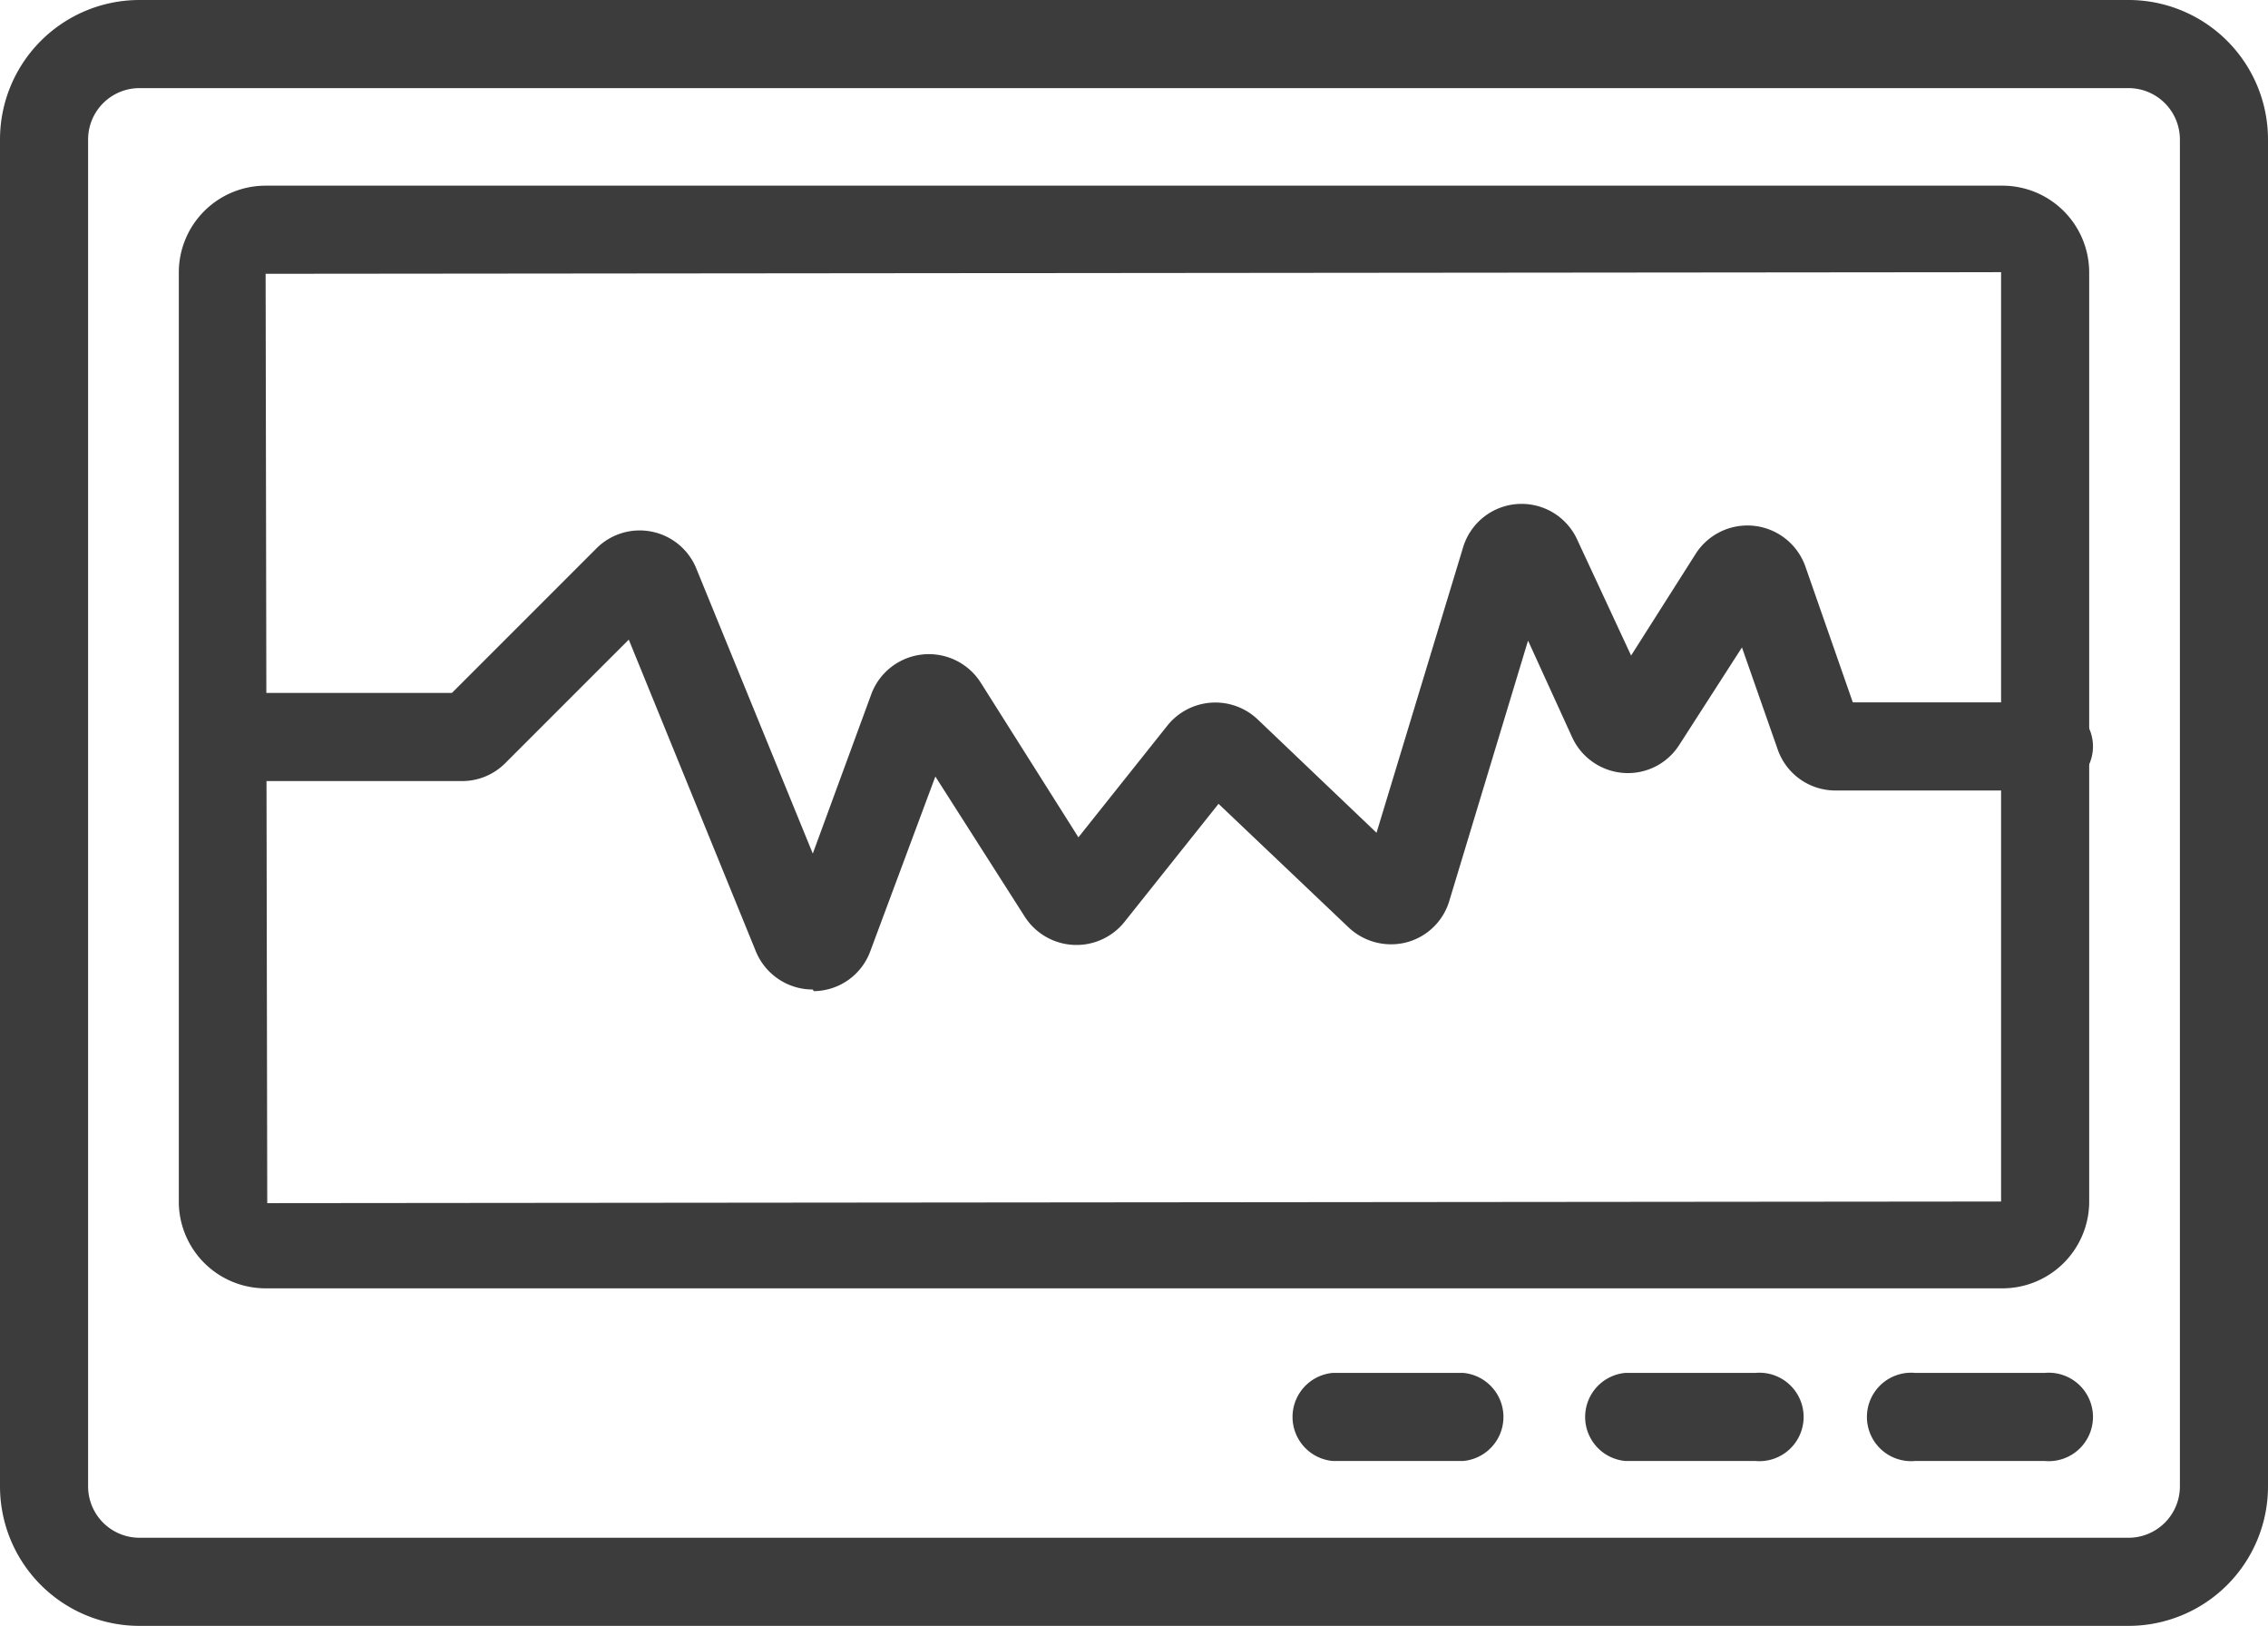
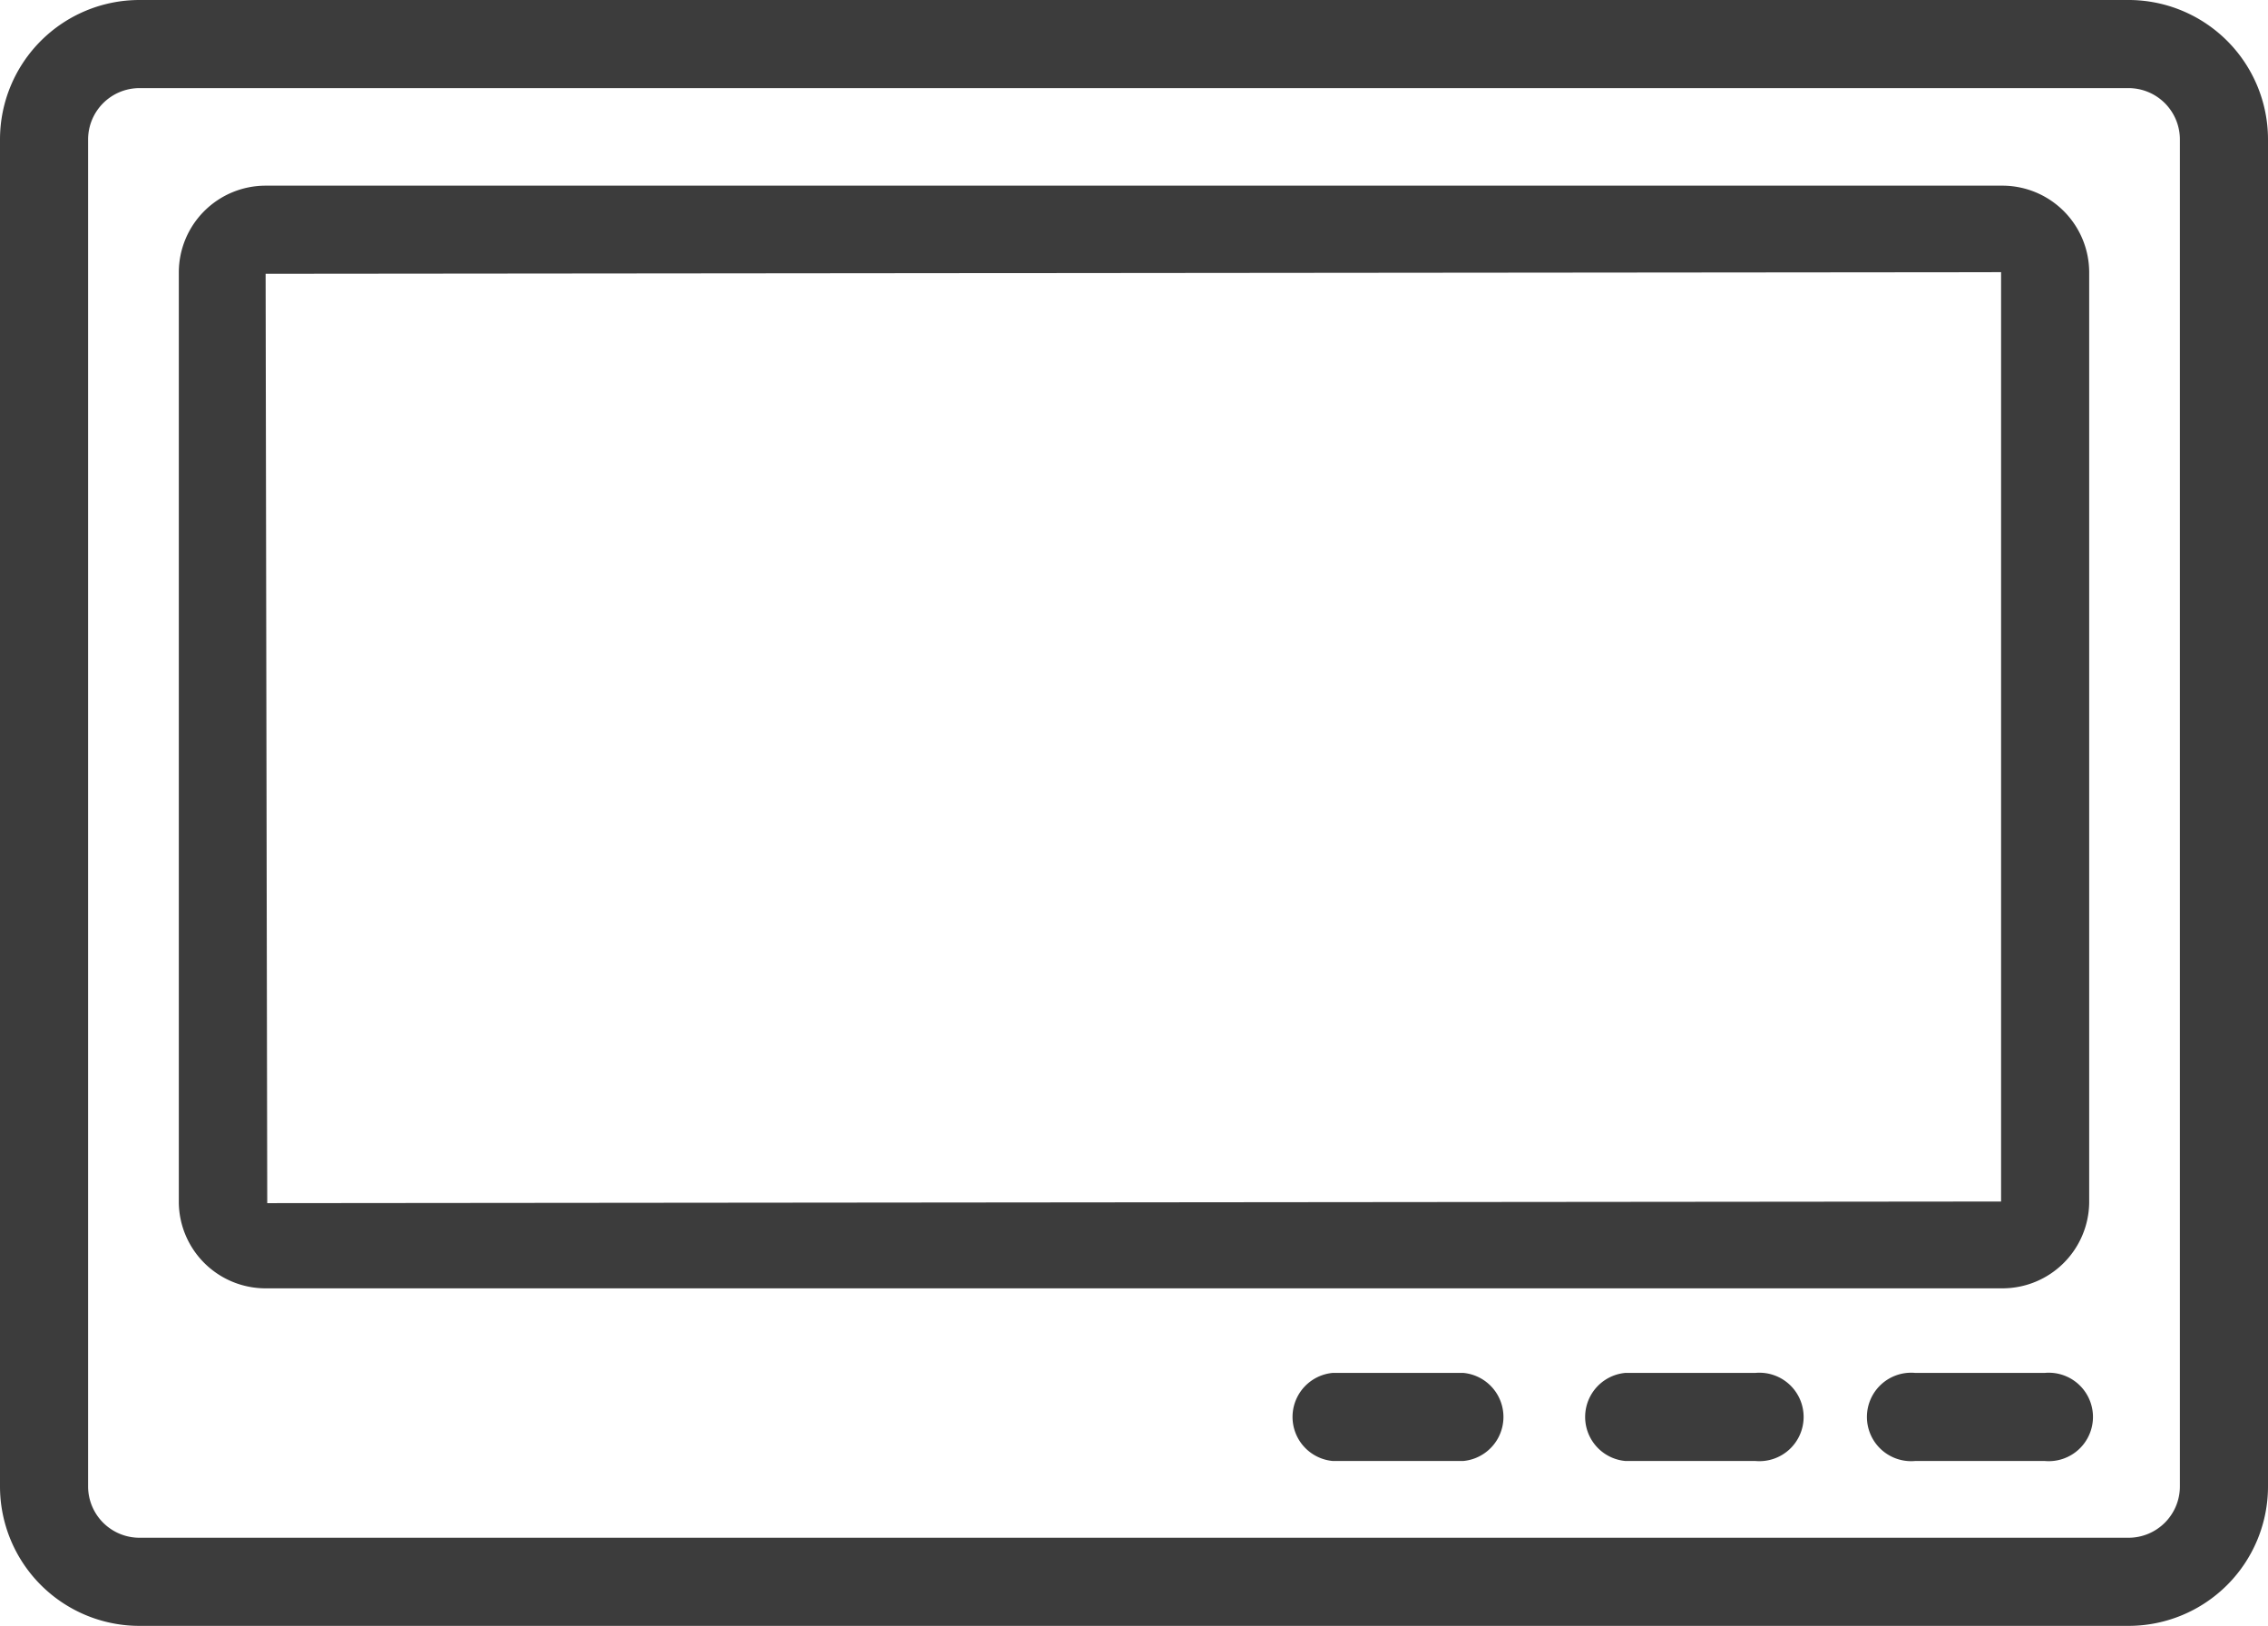
<svg xmlns="http://www.w3.org/2000/svg" id="レイヤー_1" data-name="レイヤー 1" viewBox="0 0 69.76 50">
  <defs>
    <style>.cls-1{fill:#3c3c3c;}</style>
  </defs>
  <title>アートボード 275</title>
  <path class="cls-1" d="M65.48,50H4.29A4.29,4.29,0,0,1,0,45.71V4.29A4.29,4.29,0,0,1,4.29,0H65.48a4.29,4.29,0,0,1,4.28,4.29V45.71A4.29,4.29,0,0,1,65.48,50ZM4.29,2.71A1.58,1.58,0,0,0,2.71,4.29V45.71a1.58,1.58,0,0,0,1.58,1.58H65.48a1.58,1.58,0,0,0,1.57-1.58V4.29a1.58,1.58,0,0,0-1.57-1.58Z" />
  <path class="cls-1" d="M61.6,39.62H8.17A2.67,2.67,0,0,1,5.5,37V8.37A2.67,2.67,0,0,1,8.17,5.71H61.6a2.67,2.67,0,0,1,2.66,2.66V37A2.67,2.67,0,0,1,61.6,39.62ZM61.55,8.37,8.17,8.42,8.22,37l53.33-.05Z" />
  <path class="cls-1" d="M62.9,44.93h-4a1.36,1.36,0,1,1,0-2.71h4a1.36,1.36,0,1,1,0,2.71Z" />
  <path class="cls-1" d="M54,44.93H50a1.36,1.36,0,0,1,0-2.71h4a1.36,1.36,0,1,1,0,2.71Z" />
  <path class="cls-1" d="M45,44.93H41a1.36,1.36,0,0,1,0-2.71h4a1.36,1.36,0,0,1,0,2.71Z" />
-   <path class="cls-1" d="M25,30.43a1.89,1.89,0,0,1-1.75-1.17l-3.91-9.59-3.8,3.8a1.87,1.87,0,0,1-1.34.55H7a1.36,1.36,0,1,1,0-2.71H13.9l4.44-4.44a1.88,1.88,0,0,1,3.08.62L25,26.25l1.81-4.93A1.89,1.89,0,0,1,30.17,21l3,4.75,2.74-3.44a1.89,1.89,0,0,1,2.77-.19l3.66,3.49L45,16.84a1.88,1.88,0,0,1,3.51-.25l1.66,3.57,2-3.15a1.89,1.89,0,0,1,3.36.41l1.46,4.18H62.9a1.36,1.36,0,1,1,0,2.71H56.46a1.88,1.88,0,0,1-1.78-1.26l-1.1-3.14-1.93,3a1.87,1.87,0,0,1-1.71.86,1.89,1.89,0,0,1-1.58-1.09L47,19.7l-2.42,8a1.87,1.87,0,0,1-1.32,1.28,1.9,1.9,0,0,1-1.78-.46l-4-3.8-2.9,3.64a1.89,1.89,0,0,1-3.06-.17l-2.75-4.31-2,5.37a1.87,1.87,0,0,1-1.74,1.23Z" />
</svg>